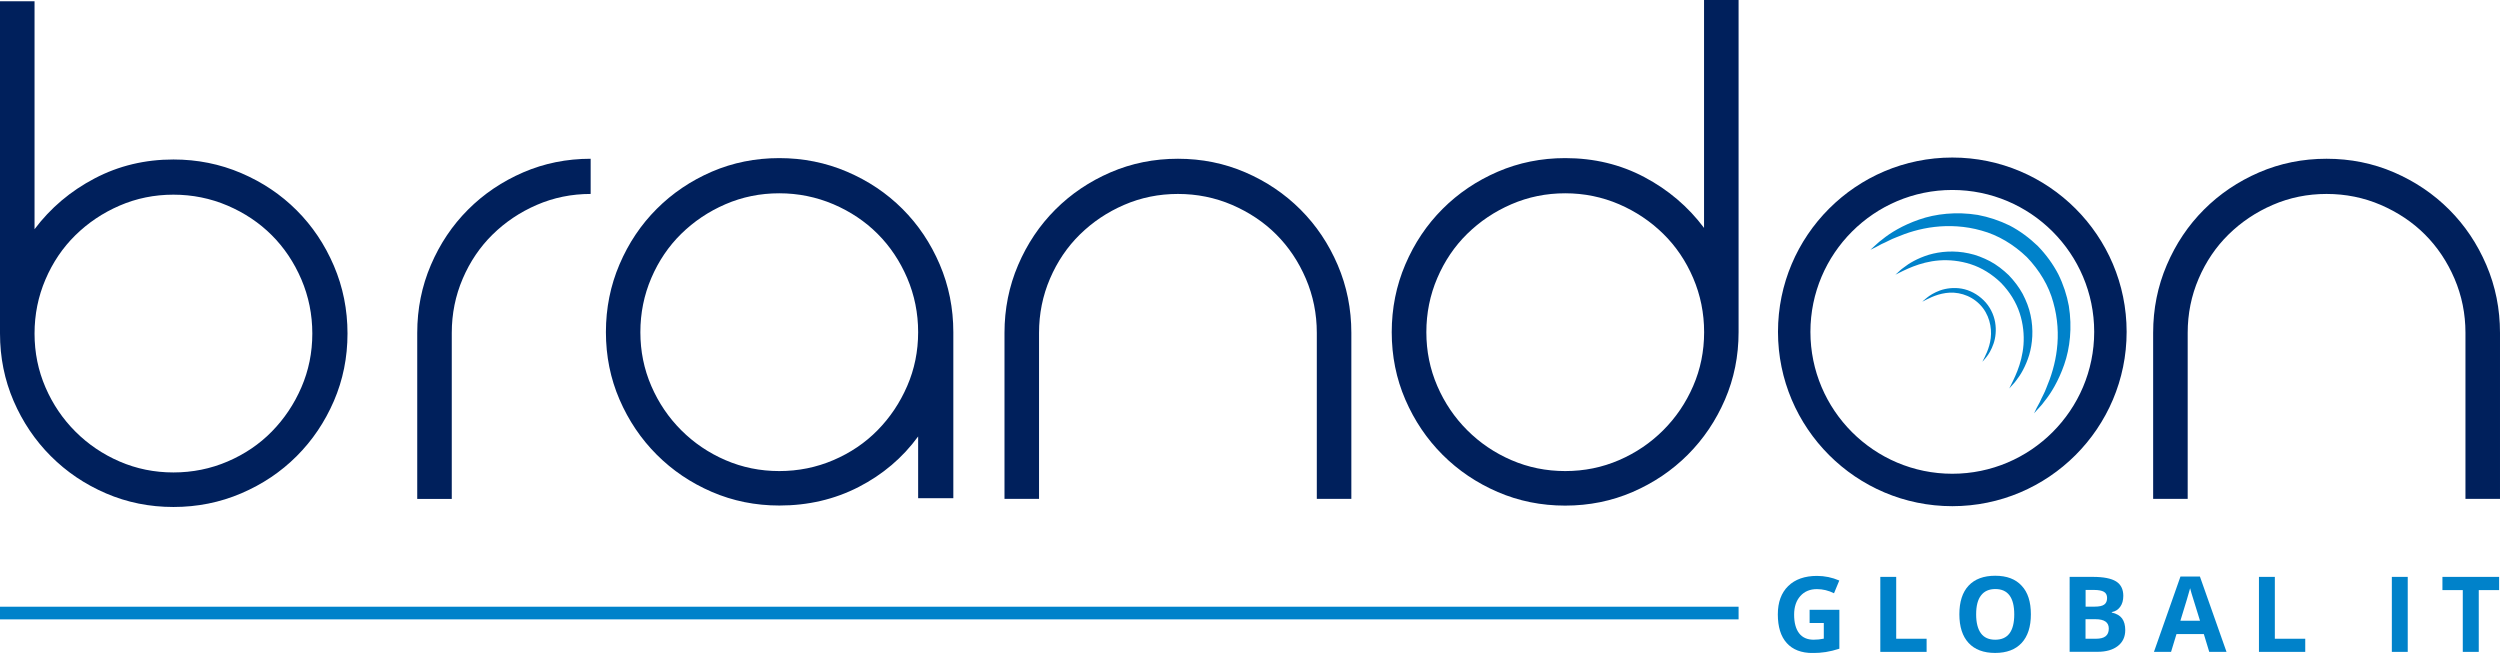
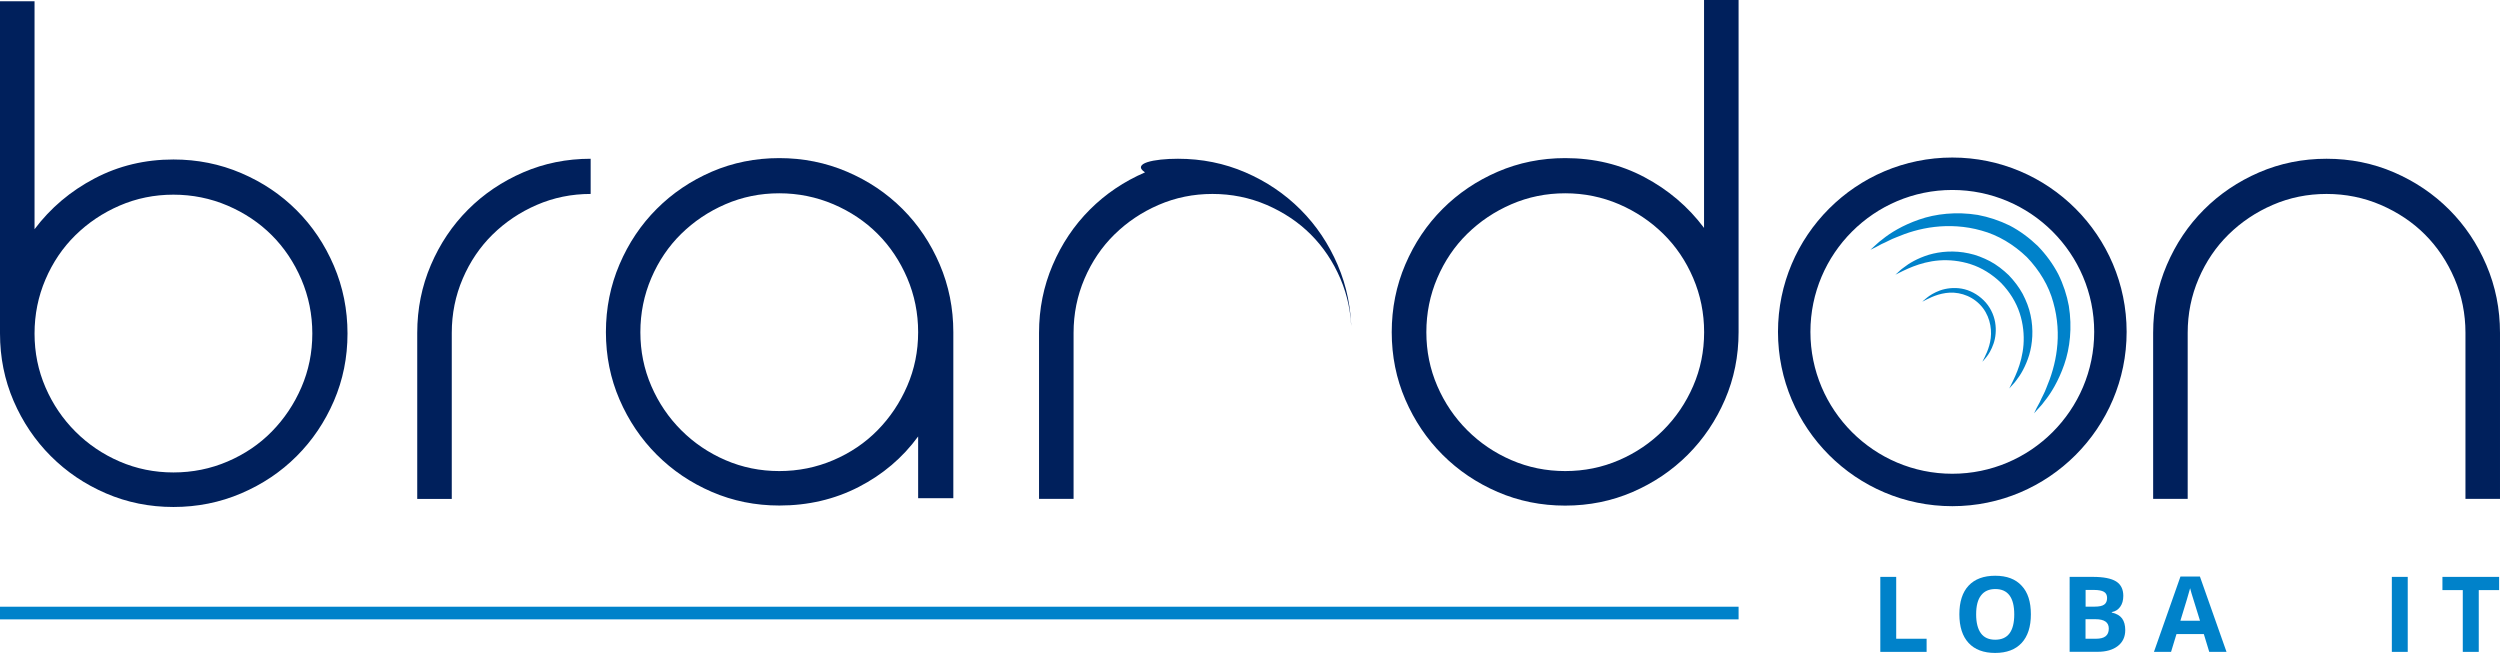
<svg xmlns="http://www.w3.org/2000/svg" version="1.1" x="0px" y="0px" viewBox="0 0 308.34 80.53" style="enable-background:new 0 0 308.34 80.53;" xml:space="preserve">
  <style type="text/css">
	.st0{fill:#00205C;}
	.st1{fill:#0082CA;}
</style>
  <g id="Layer_1">
    <path class="st0" d="M21.39,19.67c2.95,0,5.74,0.56,8.36,1.68c2.62,1.12,4.9,2.65,6.84,4.59c1.94,1.94,3.47,4.22,4.59,6.84   c1.12,2.62,1.68,5.41,1.68,8.36c0,2.95-0.56,5.72-1.68,8.32c-1.12,2.59-2.65,4.86-4.59,6.8c-1.94,1.94-4.22,3.47-6.84,4.59   c-2.62,1.12-5.41,1.68-8.36,1.68c-2.95,0-5.72-0.56-8.32-1.68c-2.6-1.12-4.86-2.65-6.8-4.59c-1.94-1.94-3.47-4.21-4.59-6.8   C0.56,46.86,0,44.08,0,41.13V0.16h4.26v28.11c1.97-2.62,4.44-4.71,7.42-6.27C14.65,20.44,17.89,19.67,21.39,19.67z M21.39,24.01   c-2.35,0-4.56,0.45-6.64,1.35c-2.08,0.9-3.89,2.12-5.45,3.65c-1.56,1.53-2.79,3.35-3.69,5.45c-0.9,2.1-1.35,4.33-1.35,6.68   c0,2.35,0.45,4.56,1.35,6.64c0.9,2.08,2.13,3.89,3.69,5.45c1.56,1.56,3.37,2.79,5.45,3.69c2.08,0.9,4.29,1.35,6.64,1.35   c2.35,0,4.58-0.45,6.68-1.35c2.1-0.9,3.92-2.13,5.45-3.69c1.53-1.56,2.75-3.37,3.65-5.45c0.9-2.08,1.35-4.29,1.35-6.64   c0-2.35-0.45-4.57-1.35-6.68c-0.9-2.1-2.12-3.92-3.65-5.45c-1.53-1.53-3.35-2.75-5.45-3.65C25.96,24.46,23.73,24.01,21.39,24.01z" />
    <path class="st0" d="M55.72,61.54h-4.26V41.05c0-2.95,0.56-5.74,1.68-8.36c1.12-2.62,2.65-4.9,4.59-6.84   c1.94-1.94,4.21-3.47,6.8-4.59c2.59-1.12,5.37-1.68,8.32-1.68v4.34c-2.35,0-4.56,0.45-6.64,1.35c-2.08,0.9-3.89,2.12-5.45,3.65   c-1.56,1.53-2.79,3.35-3.69,5.45c-0.9,2.1-1.35,4.33-1.35,6.68V61.54z" />
    <path class="st0" d="M96.11,19.5c2.95,0,5.74,0.56,8.36,1.68c2.62,1.12,4.9,2.65,6.84,4.59c1.94,1.94,3.47,4.22,4.59,6.84   c1.12,2.62,1.68,5.41,1.68,8.36v20.48h-4.34v-7.62c-1.91,2.62-4.36,4.7-7.33,6.23c-2.98,1.53-6.24,2.29-9.79,2.29   c-2.95,0-5.72-0.56-8.32-1.68c-2.6-1.12-4.86-2.65-6.8-4.59c-1.94-1.94-3.47-4.21-4.59-6.8c-1.12-2.59-1.68-5.37-1.68-8.32   c0-2.95,0.56-5.74,1.68-8.36c1.12-2.62,2.65-4.9,4.59-6.84c1.94-1.94,4.21-3.47,6.8-4.59C90.39,20.06,93.16,19.5,96.11,19.5z    M96.11,23.84c-2.35,0-4.56,0.45-6.64,1.35c-2.08,0.9-3.89,2.12-5.45,3.65c-1.56,1.53-2.79,3.35-3.69,5.45   c-0.9,2.1-1.35,4.33-1.35,6.68c0,2.35,0.45,4.56,1.35,6.64c0.9,2.08,2.13,3.89,3.69,5.45c1.56,1.56,3.37,2.79,5.45,3.69   c2.08,0.9,4.29,1.35,6.64,1.35c2.35,0,4.58-0.45,6.68-1.35c2.1-0.9,3.92-2.13,5.45-3.69c1.53-1.56,2.75-3.37,3.65-5.45   c0.9-2.07,1.35-4.29,1.35-6.64c0-2.35-0.45-4.57-1.35-6.68c-0.9-2.1-2.12-3.92-3.65-5.45c-1.53-1.53-3.35-2.75-5.45-3.65   C100.69,24.3,98.46,23.84,96.11,23.84z" />
-     <path class="st0" d="M145.28,19.58c2.95,0,5.72,0.56,8.32,1.68c2.59,1.12,4.86,2.65,6.8,4.59c1.94,1.94,3.47,4.22,4.59,6.84   c1.12,2.62,1.68,5.41,1.68,8.36v20.48h-4.26V41.05c0-2.35-0.45-4.57-1.35-6.68c-0.9-2.1-2.12-3.92-3.65-5.45   c-1.53-1.53-3.35-2.74-5.45-3.65c-2.1-0.9-4.33-1.35-6.68-1.35s-4.56,0.45-6.64,1.35c-2.08,0.9-3.89,2.12-5.45,3.65   c-1.56,1.53-2.79,3.35-3.69,5.45c-0.9,2.1-1.35,4.33-1.35,6.68v20.48h-4.26V41.05c0-2.95,0.56-5.74,1.68-8.36   c1.12-2.62,2.65-4.9,4.59-6.84c1.94-1.94,4.21-3.47,6.8-4.59C139.55,20.14,142.33,19.58,145.28,19.58z" />
+     <path class="st0" d="M145.28,19.58c2.95,0,5.72,0.56,8.32,1.68c2.59,1.12,4.86,2.65,6.8,4.59c1.94,1.94,3.47,4.22,4.59,6.84   c1.12,2.62,1.68,5.41,1.68,8.36v20.48V41.05c0-2.35-0.45-4.57-1.35-6.68c-0.9-2.1-2.12-3.92-3.65-5.45   c-1.53-1.53-3.35-2.74-5.45-3.65c-2.1-0.9-4.33-1.35-6.68-1.35s-4.56,0.45-6.64,1.35c-2.08,0.9-3.89,2.12-5.45,3.65   c-1.56,1.53-2.79,3.35-3.69,5.45c-0.9,2.1-1.35,4.33-1.35,6.68v20.48h-4.26V41.05c0-2.95,0.56-5.74,1.68-8.36   c1.12-2.62,2.65-4.9,4.59-6.84c1.94-1.94,4.21-3.47,6.8-4.59C139.55,20.14,142.33,19.58,145.28,19.58z" />
    <path class="st0" d="M193.05,19.5c3.55,0,6.8,0.78,9.75,2.34c2.95,1.56,5.41,3.65,7.37,6.27V0h4.26v40.97   c0,2.95-0.56,5.72-1.68,8.32c-1.12,2.59-2.65,4.86-4.59,6.8c-1.94,1.94-4.21,3.47-6.8,4.59c-2.59,1.12-5.37,1.68-8.32,1.68   c-2.95,0-5.72-0.56-8.32-1.68c-2.59-1.12-4.86-2.65-6.8-4.59c-1.94-1.94-3.47-4.21-4.59-6.8c-1.12-2.59-1.68-5.37-1.68-8.32   c0-2.95,0.56-5.74,1.68-8.36c1.12-2.62,2.65-4.9,4.59-6.84c1.94-1.94,4.21-3.47,6.8-4.59C187.32,20.06,190.1,19.5,193.05,19.5z    M193.05,23.84c-2.35,0-4.56,0.45-6.64,1.35c-2.08,0.9-3.89,2.12-5.45,3.65c-1.56,1.53-2.79,3.35-3.69,5.45   c-0.9,2.1-1.35,4.33-1.35,6.68c0,2.35,0.45,4.56,1.35,6.64c0.9,2.08,2.13,3.89,3.69,5.45c1.56,1.56,3.37,2.79,5.45,3.69   c2.08,0.9,4.29,1.35,6.64,1.35c2.35,0,4.56-0.45,6.64-1.35c2.08-0.9,3.89-2.13,5.45-3.69c1.56-1.56,2.79-3.37,3.69-5.45   c0.9-2.07,1.35-4.29,1.35-6.64c0-2.35-0.45-4.57-1.35-6.68c-0.9-2.1-2.13-3.92-3.69-5.45c-1.56-1.53-3.37-2.75-5.45-3.65   C197.61,24.3,195.4,23.84,193.05,23.84z" />
    <path class="st0" d="M286.95,19.58c2.95,0,5.72,0.56,8.32,1.68c2.59,1.12,4.86,2.65,6.8,4.59c1.94,1.94,3.47,4.22,4.59,6.84   c1.12,2.62,1.68,5.41,1.68,8.36v20.48h-4.26V41.05c0-2.35-0.45-4.57-1.35-6.68c-0.9-2.1-2.12-3.92-3.65-5.45   c-1.53-1.53-3.35-2.74-5.45-3.65c-2.1-0.9-4.33-1.35-6.68-1.35c-2.35,0-4.56,0.45-6.64,1.35c-2.08,0.9-3.89,2.12-5.45,3.65   c-1.56,1.53-2.79,3.35-3.69,5.45c-0.9,2.1-1.35,4.33-1.35,6.68v20.48h-4.26V41.05c0-2.95,0.56-5.74,1.68-8.36   c1.12-2.62,2.65-4.9,4.59-6.84c1.94-1.94,4.21-3.47,6.8-4.59C281.23,20.14,284,19.58,286.95,19.58z" />
    <g>
-       <path class="st1" d="M223.19,75.21h3.67v4.8c-0.59,0.19-1.16,0.33-1.68,0.41c-0.52,0.08-1.06,0.12-1.61,0.12    c-1.4,0-2.46-0.41-3.2-1.23s-1.1-2-1.1-3.54c0-1.49,0.43-2.66,1.28-3.49c0.85-0.83,2.04-1.25,3.55-1.25    c0.95,0,1.87,0.19,2.75,0.57l-0.65,1.57c-0.68-0.34-1.38-0.51-2.11-0.51c-0.85,0-1.53,0.28-2.04,0.85    c-0.51,0.57-0.77,1.33-0.77,2.3c0,1,0.21,1.77,0.62,2.3c0.41,0.53,1.01,0.79,1.79,0.79c0.41,0,0.82-0.04,1.25-0.13v-1.93h-1.75    V75.21z" />
      <path class="st1" d="M231.91,80.4v-9.25h1.96v7.63h3.75v1.62H231.91z" />
      <path class="st1" d="M250.48,75.77c0,1.53-0.38,2.71-1.14,3.53c-0.76,0.82-1.85,1.23-3.27,1.23c-1.42,0-2.51-0.41-3.27-1.23    c-0.76-0.82-1.14-2-1.14-3.54s0.38-2.72,1.14-3.53c0.76-0.81,1.85-1.22,3.28-1.22s2.51,0.41,3.26,1.23    C250.11,73.05,250.48,74.23,250.48,75.77z M243.73,75.77c0,1.03,0.2,1.81,0.59,2.34s0.98,0.79,1.76,0.79    c1.57,0,2.35-1.04,2.35-3.12c0-2.08-0.78-3.13-2.33-3.13c-0.78,0-1.37,0.26-1.77,0.79C243.93,73.95,243.73,74.73,243.73,75.77z" />
      <path class="st1" d="M255.25,71.15h2.88c1.31,0,2.26,0.19,2.86,0.56c0.59,0.37,0.89,0.97,0.89,1.78c0,0.55-0.13,1.01-0.39,1.36    s-0.6,0.57-1.03,0.64v0.06c0.59,0.13,1.01,0.38,1.27,0.73c0.26,0.36,0.39,0.84,0.39,1.43c0,0.84-0.31,1.5-0.92,1.97    s-1.44,0.71-2.48,0.71h-3.46V71.15z M257.22,74.82h1.14c0.53,0,0.92-0.08,1.16-0.25c0.24-0.17,0.36-0.44,0.36-0.82    c0-0.35-0.13-0.61-0.39-0.76c-0.26-0.15-0.67-0.23-1.23-0.23h-1.03V74.82z M257.22,76.37v2.41h1.28c0.54,0,0.94-0.1,1.2-0.31    c0.26-0.21,0.39-0.52,0.39-0.95c0-0.77-0.55-1.15-1.65-1.15H257.22z" />
      <path class="st1" d="M272.48,80.4l-0.67-2.2h-3.37l-0.67,2.2h-2.11l3.27-9.29h2.4l3.28,9.29H272.48z M271.34,76.56    c-0.62-2-0.97-3.12-1.05-3.39s-0.13-0.47-0.17-0.62c-0.14,0.54-0.54,1.88-1.2,4.01H271.34z" />
-       <path class="st1" d="M278.61,80.4v-9.25h1.96v7.63h3.75v1.62H278.61z" />
      <path class="st1" d="M295,80.4v-9.25h1.96v9.25H295z" />
      <path class="st1" d="M305.71,80.4h-1.96v-7.62h-2.51v-1.63h6.99v1.63h-2.51V80.4z" />
    </g>
    <rect y="74.83" class="st1" width="214.43" height="1.56" />
  </g>
  <g id="Layer_2">
    <g>
      <path class="st0" d="M240.79,62.43c-11.86,0-21.5-9.64-21.5-21.5s9.64-21.5,21.5-21.5s21.5,9.64,21.5,21.5    S252.65,62.43,240.79,62.43z M240.79,23.43c-9.65,0-17.5,7.85-17.5,17.5s7.85,17.5,17.5,17.5s17.5-7.85,17.5-17.5    S250.44,23.43,240.79,23.43z" />
    </g>
    <g>
      <g>
        <path class="st1" d="M249.98,31.71c1.57,1.63,2.72,3.56,3.26,5.57c0.57,2,0.67,4,0.45,5.8c-0.21,1.8-0.72,3.39-1.28,4.71     c-0.24,0.68-0.59,1.23-0.82,1.79c-0.29,0.51-0.53,0.98-0.72,1.4c0,0,0.12-0.13,0.34-0.38c0.21-0.26,0.58-0.58,0.94-1.1     c0.79-0.96,1.74-2.51,2.44-4.53c0.71-2.02,1-4.58,0.57-7.24c-0.24-1.32-0.68-2.66-1.31-3.93c-0.66-1.26-1.52-2.43-2.52-3.46     c-1.04-1-2.2-1.86-3.46-2.52c-1.27-0.62-2.6-1.06-3.93-1.31c-2.66-0.43-5.22-0.14-7.24,0.57c-2.03,0.7-3.57,1.65-4.53,2.44     c-0.51,0.36-0.84,0.73-1.1,0.94c-0.25,0.23-0.38,0.35-0.38,0.35c0.42-0.19,0.89-0.44,1.4-0.72c0.56-0.23,1.11-0.57,1.79-0.82     c1.31-0.56,2.9-1.07,4.71-1.28c1.8-0.21,3.81-0.12,5.8,0.45C246.42,28.99,248.35,30.14,249.98,31.71z" />
      </g>
      <g>
        <path class="st1" d="M246.8,34.89c1.07,1.1,1.87,2.4,2.3,3.73c0.44,1.34,0.56,2.69,0.47,3.9c-0.19,2.46-1.22,4.3-1.76,5.4     c0,0,0.08-0.09,0.23-0.26c0.14-0.18,0.4-0.4,0.64-0.75c0.53-0.66,1.16-1.73,1.59-3.12c0.41-1.39,0.56-3.14,0.17-4.92     c-0.18-0.89-0.53-1.77-0.97-2.62c-0.46-0.84-1.05-1.61-1.72-2.31c-0.7-0.67-1.47-1.27-2.31-1.72c-0.85-0.44-1.73-0.79-2.62-0.97     c-1.78-0.39-3.53-0.24-4.92,0.17c-1.4,0.43-2.46,1.06-3.12,1.59c-0.35,0.24-0.58,0.49-0.75,0.64c-0.17,0.15-0.26,0.23-0.26,0.23     c1.1-0.54,2.94-1.57,5.4-1.76c1.22-0.09,2.57,0.04,3.9,0.47C244.41,33.02,245.7,33.82,246.8,34.89z" />
      </g>
      <g>
        <path class="st1" d="M244.15,37.52c1.2,1.19,1.54,2.87,1.38,4.18c-0.16,1.33-0.74,2.32-1.03,2.91c0,0,0.19-0.18,0.47-0.54     c0.29-0.35,0.64-0.92,0.9-1.67c0.26-0.74,0.37-1.69,0.2-2.66c-0.17-0.98-0.66-1.97-1.42-2.71c-0.75-0.74-1.72-1.26-2.7-1.43     c-0.98-0.17-1.93-0.04-2.67,0.22c-0.74,0.27-1.3,0.63-1.65,0.92c-0.36,0.29-0.54,0.47-0.54,0.47c0.59-0.29,1.56-0.88,2.89-1.07     C241.3,35.94,242.95,36.31,244.15,37.52z" />
      </g>
    </g>
  </g>
</svg>